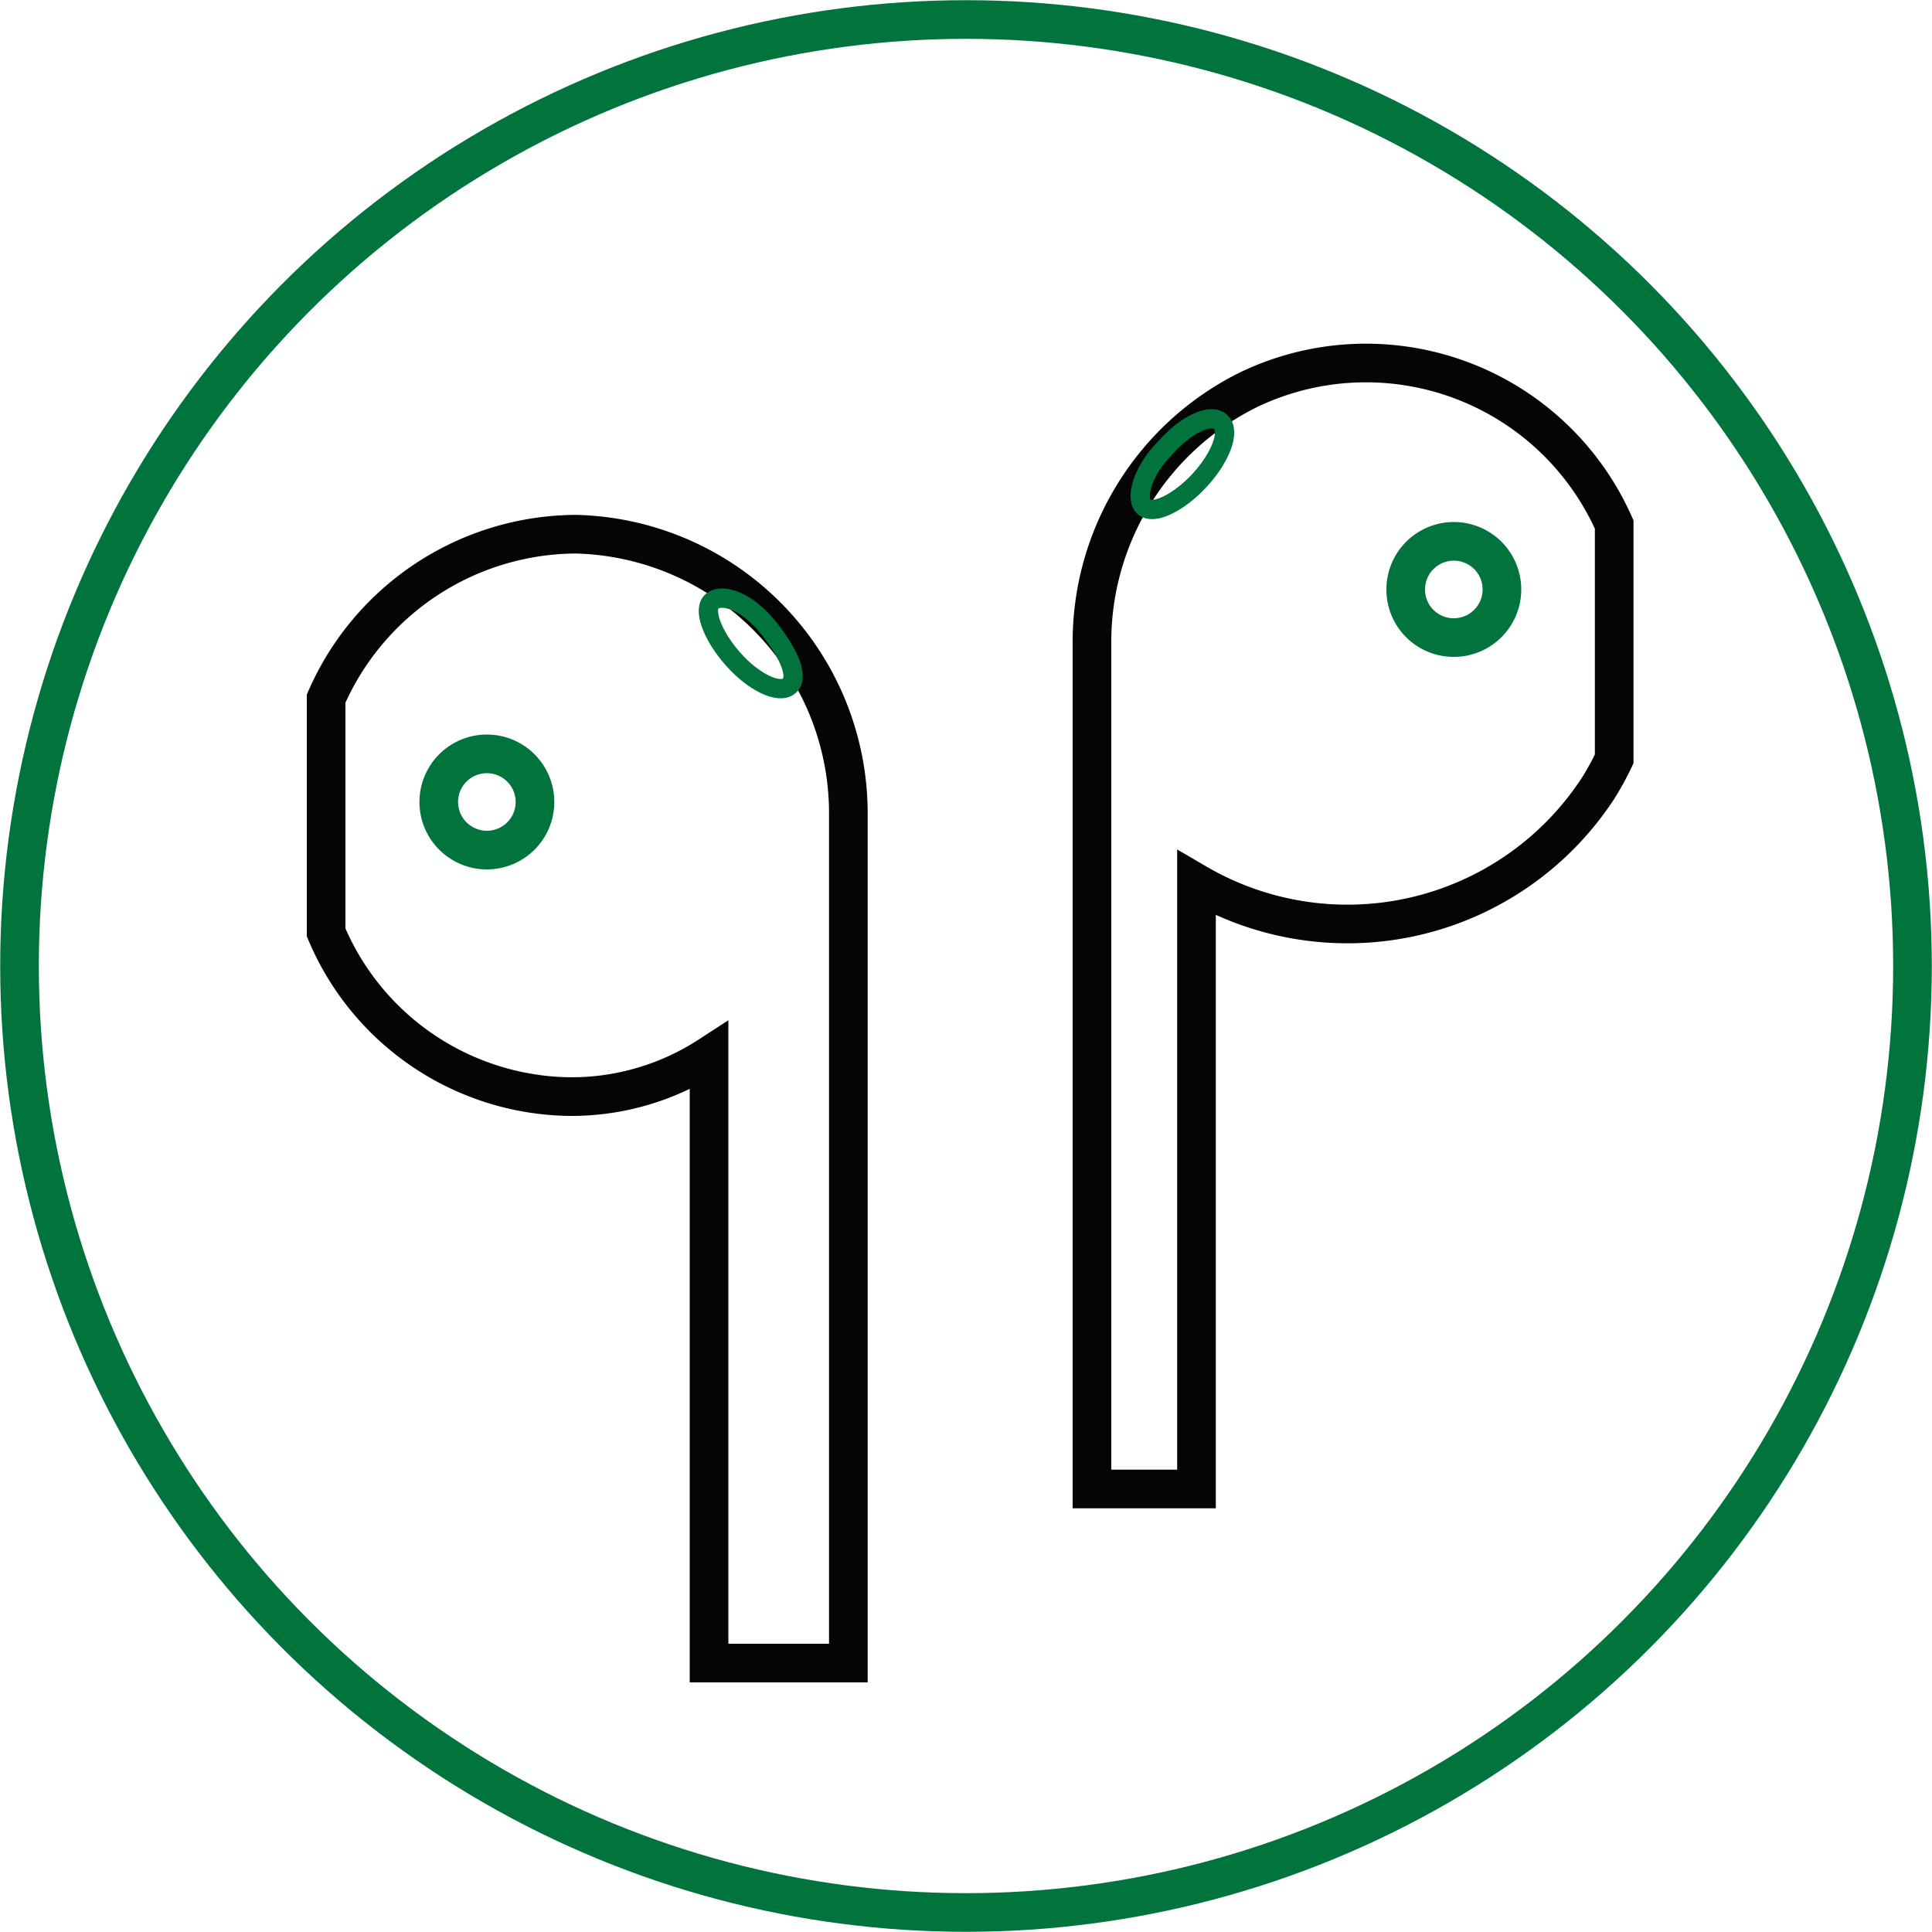
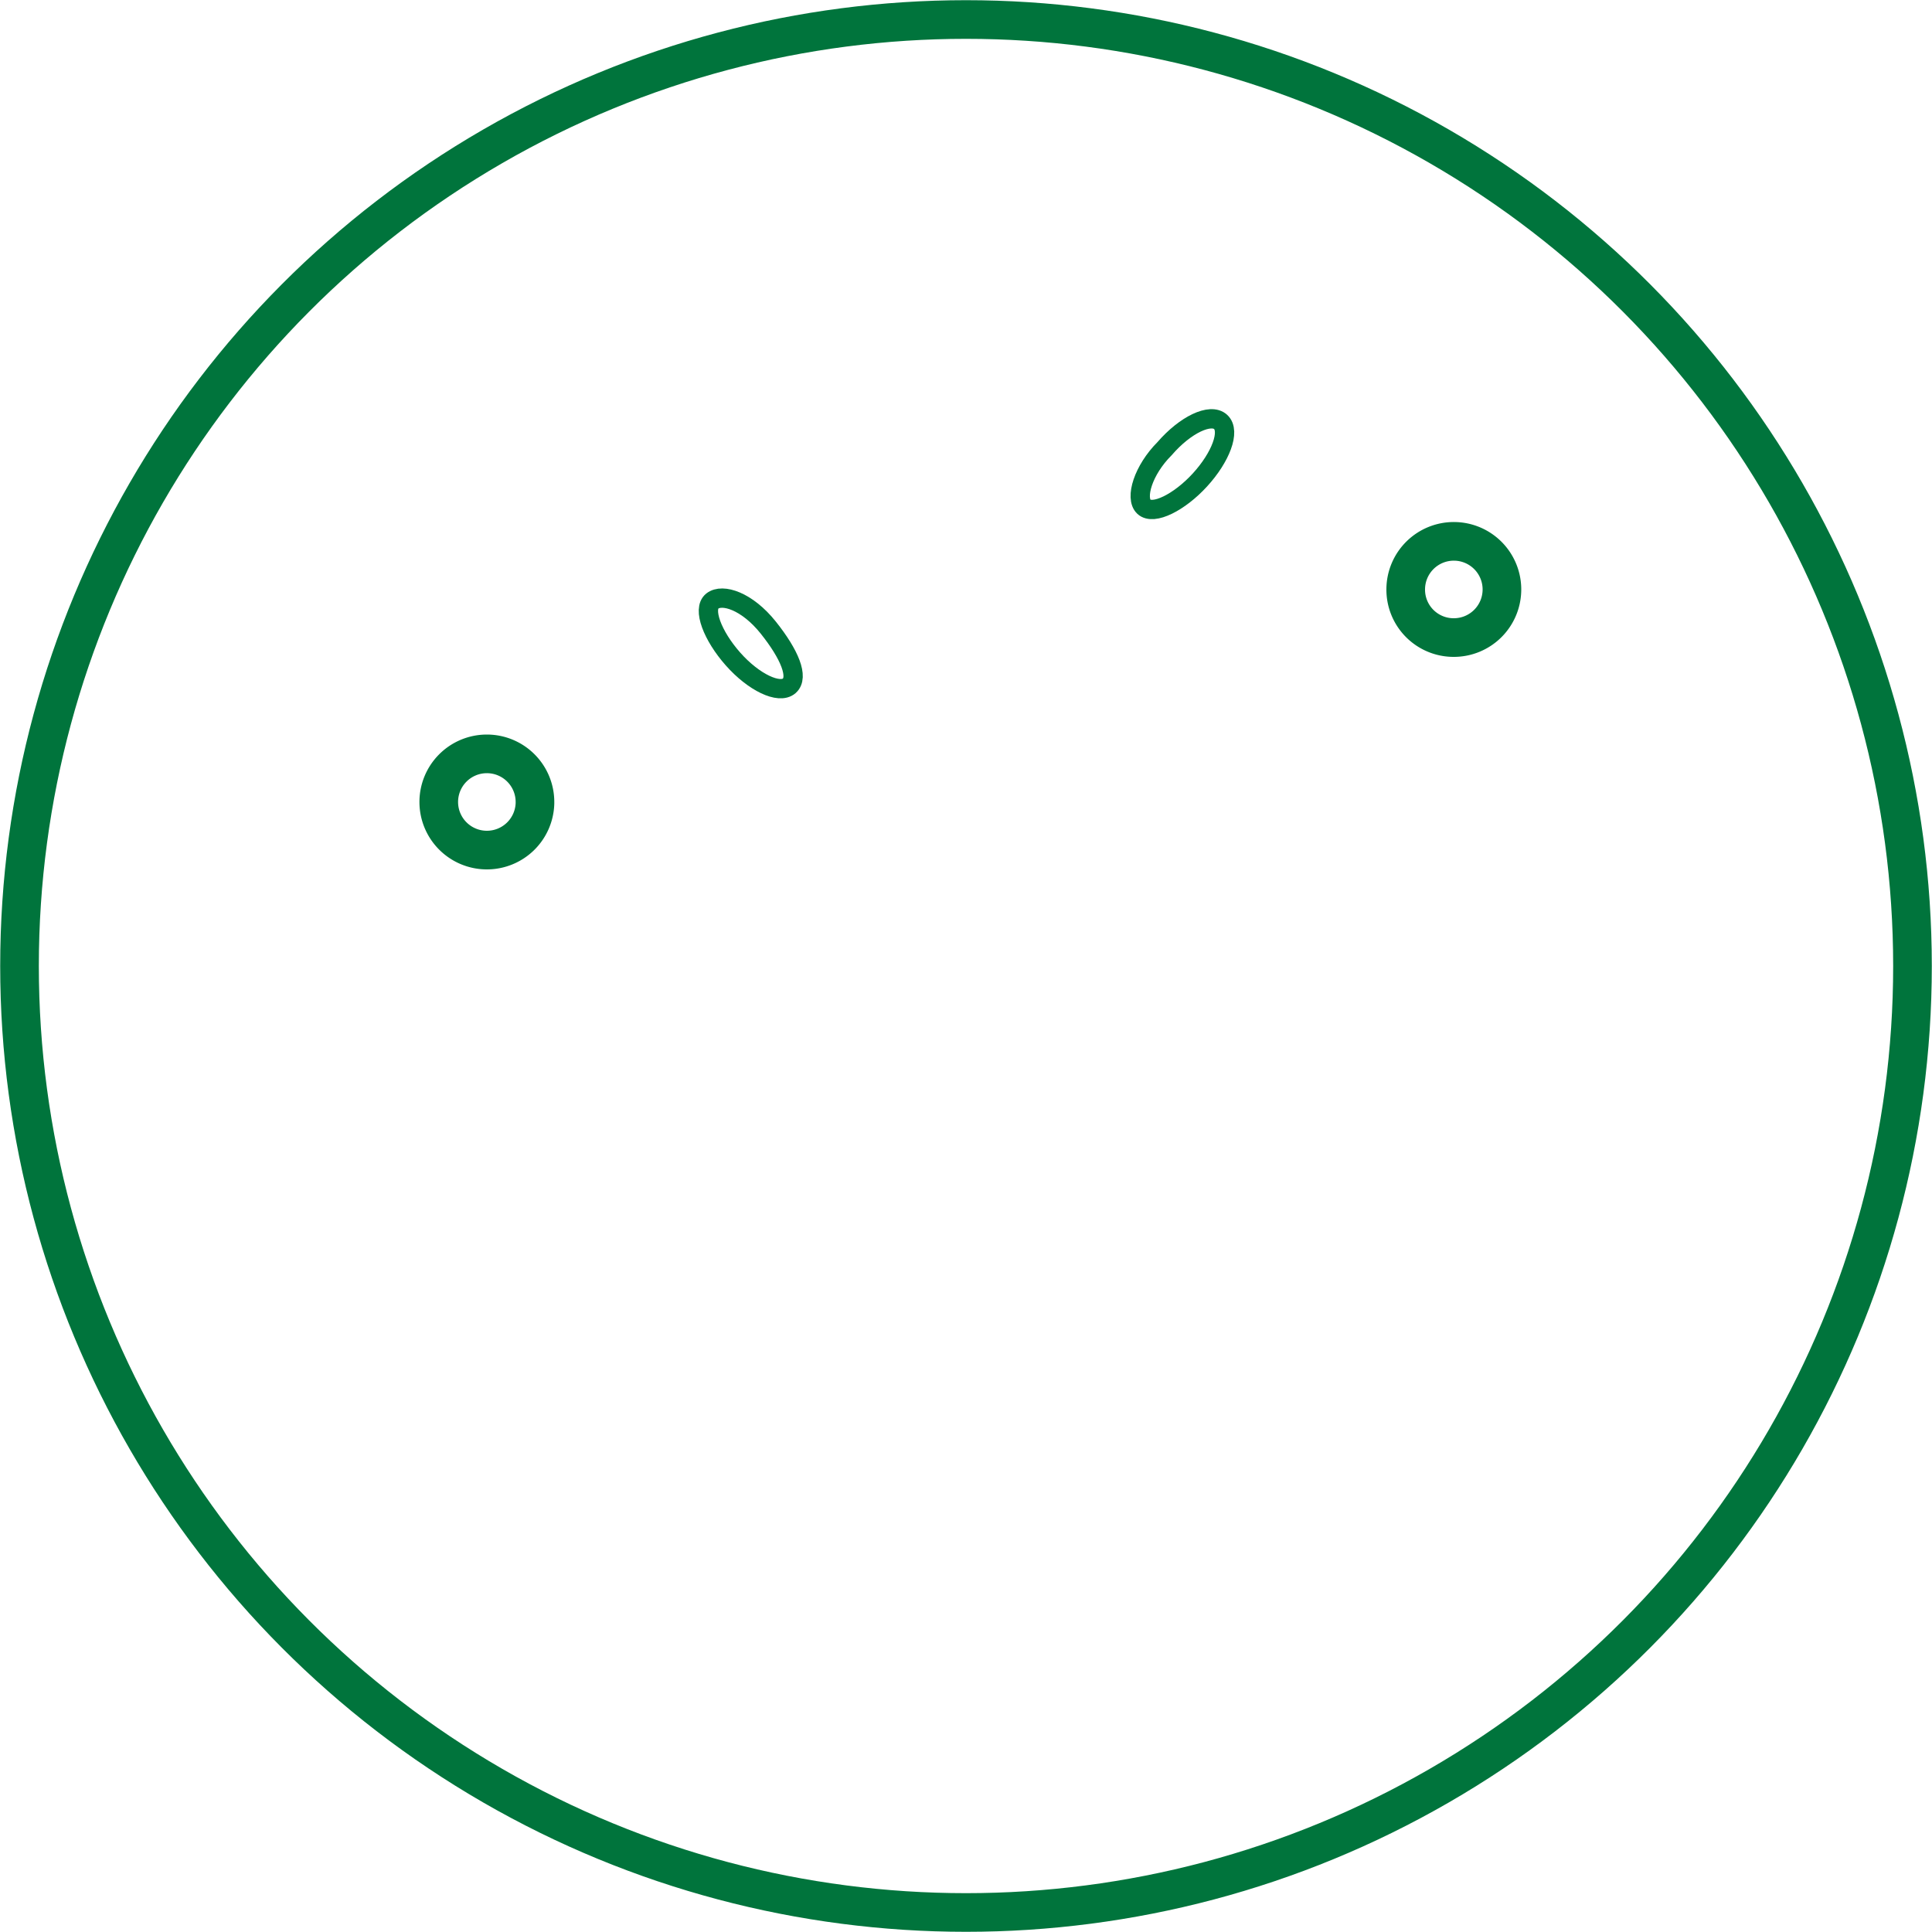
<svg xmlns="http://www.w3.org/2000/svg" id="Layer_1" data-name="Layer 1" viewBox="0 0 100 100">
  <defs>
    <style>.cls-1,.cls-2,.cls-3,.cls-4{fill:none;}.cls-1,.cls-2,.cls-4{stroke:#00743c;}.cls-1{stroke-miterlimit:10;}.cls-1,.cls-2,.cls-3{stroke-width:2px;}.cls-2,.cls-3,.cls-4{stroke-miterlimit:10;}.cls-3{stroke:#050505;}</style>
  </defs>
  <circle class="cls-1" cx="50" cy="50" r="48.99" />
  <path class="cls-2" d="M72.76,30.48A2.49,2.49,0,1,1,75.25,33h0A2.48,2.48,0,0,1,72.76,30.48Z" />
-   <path class="cls-3" d="M29.82,27.65a14.18,14.18,0,0,0-12.94,8.51v12.1a13.86,13.86,0,0,0,12.66,8.5,13.08,13.08,0,0,0,7.16-2.11V86.08h7.21V42.21A14.45,14.45,0,0,0,29.82,27.65Z" />
  <path class="cls-2" d="M25.2,44a2.49,2.49,0,1,1,2.49-2.49v.07A2.49,2.49,0,0,1,25.2,44Z" />
  <path class="cls-4" d="M40.85,35.5c-.52.45-1.84-.18-2.91-1.39s-1.59-2.59-1.07-3,1.8,0,2.9,1.38S41.36,35.05,40.85,35.5Z" />
-   <path class="cls-3" d="M56.52,33.2V77.07h5.41V45.71a15.49,15.49,0,0,0,20.78-4.9,14.15,14.15,0,0,0,.84-1.53V27.15a14.05,14.05,0,0,0-18.88-7A14.56,14.56,0,0,0,56.52,33.2Z" />
  <path class="cls-4" d="M60.28,23.22c1.07-1.24,2.38-1.86,2.9-1.38s0,1.83-1.07,3-2.42,1.84-2.9,1.39S59.17,24.33,60.28,23.22Z" />
</svg>